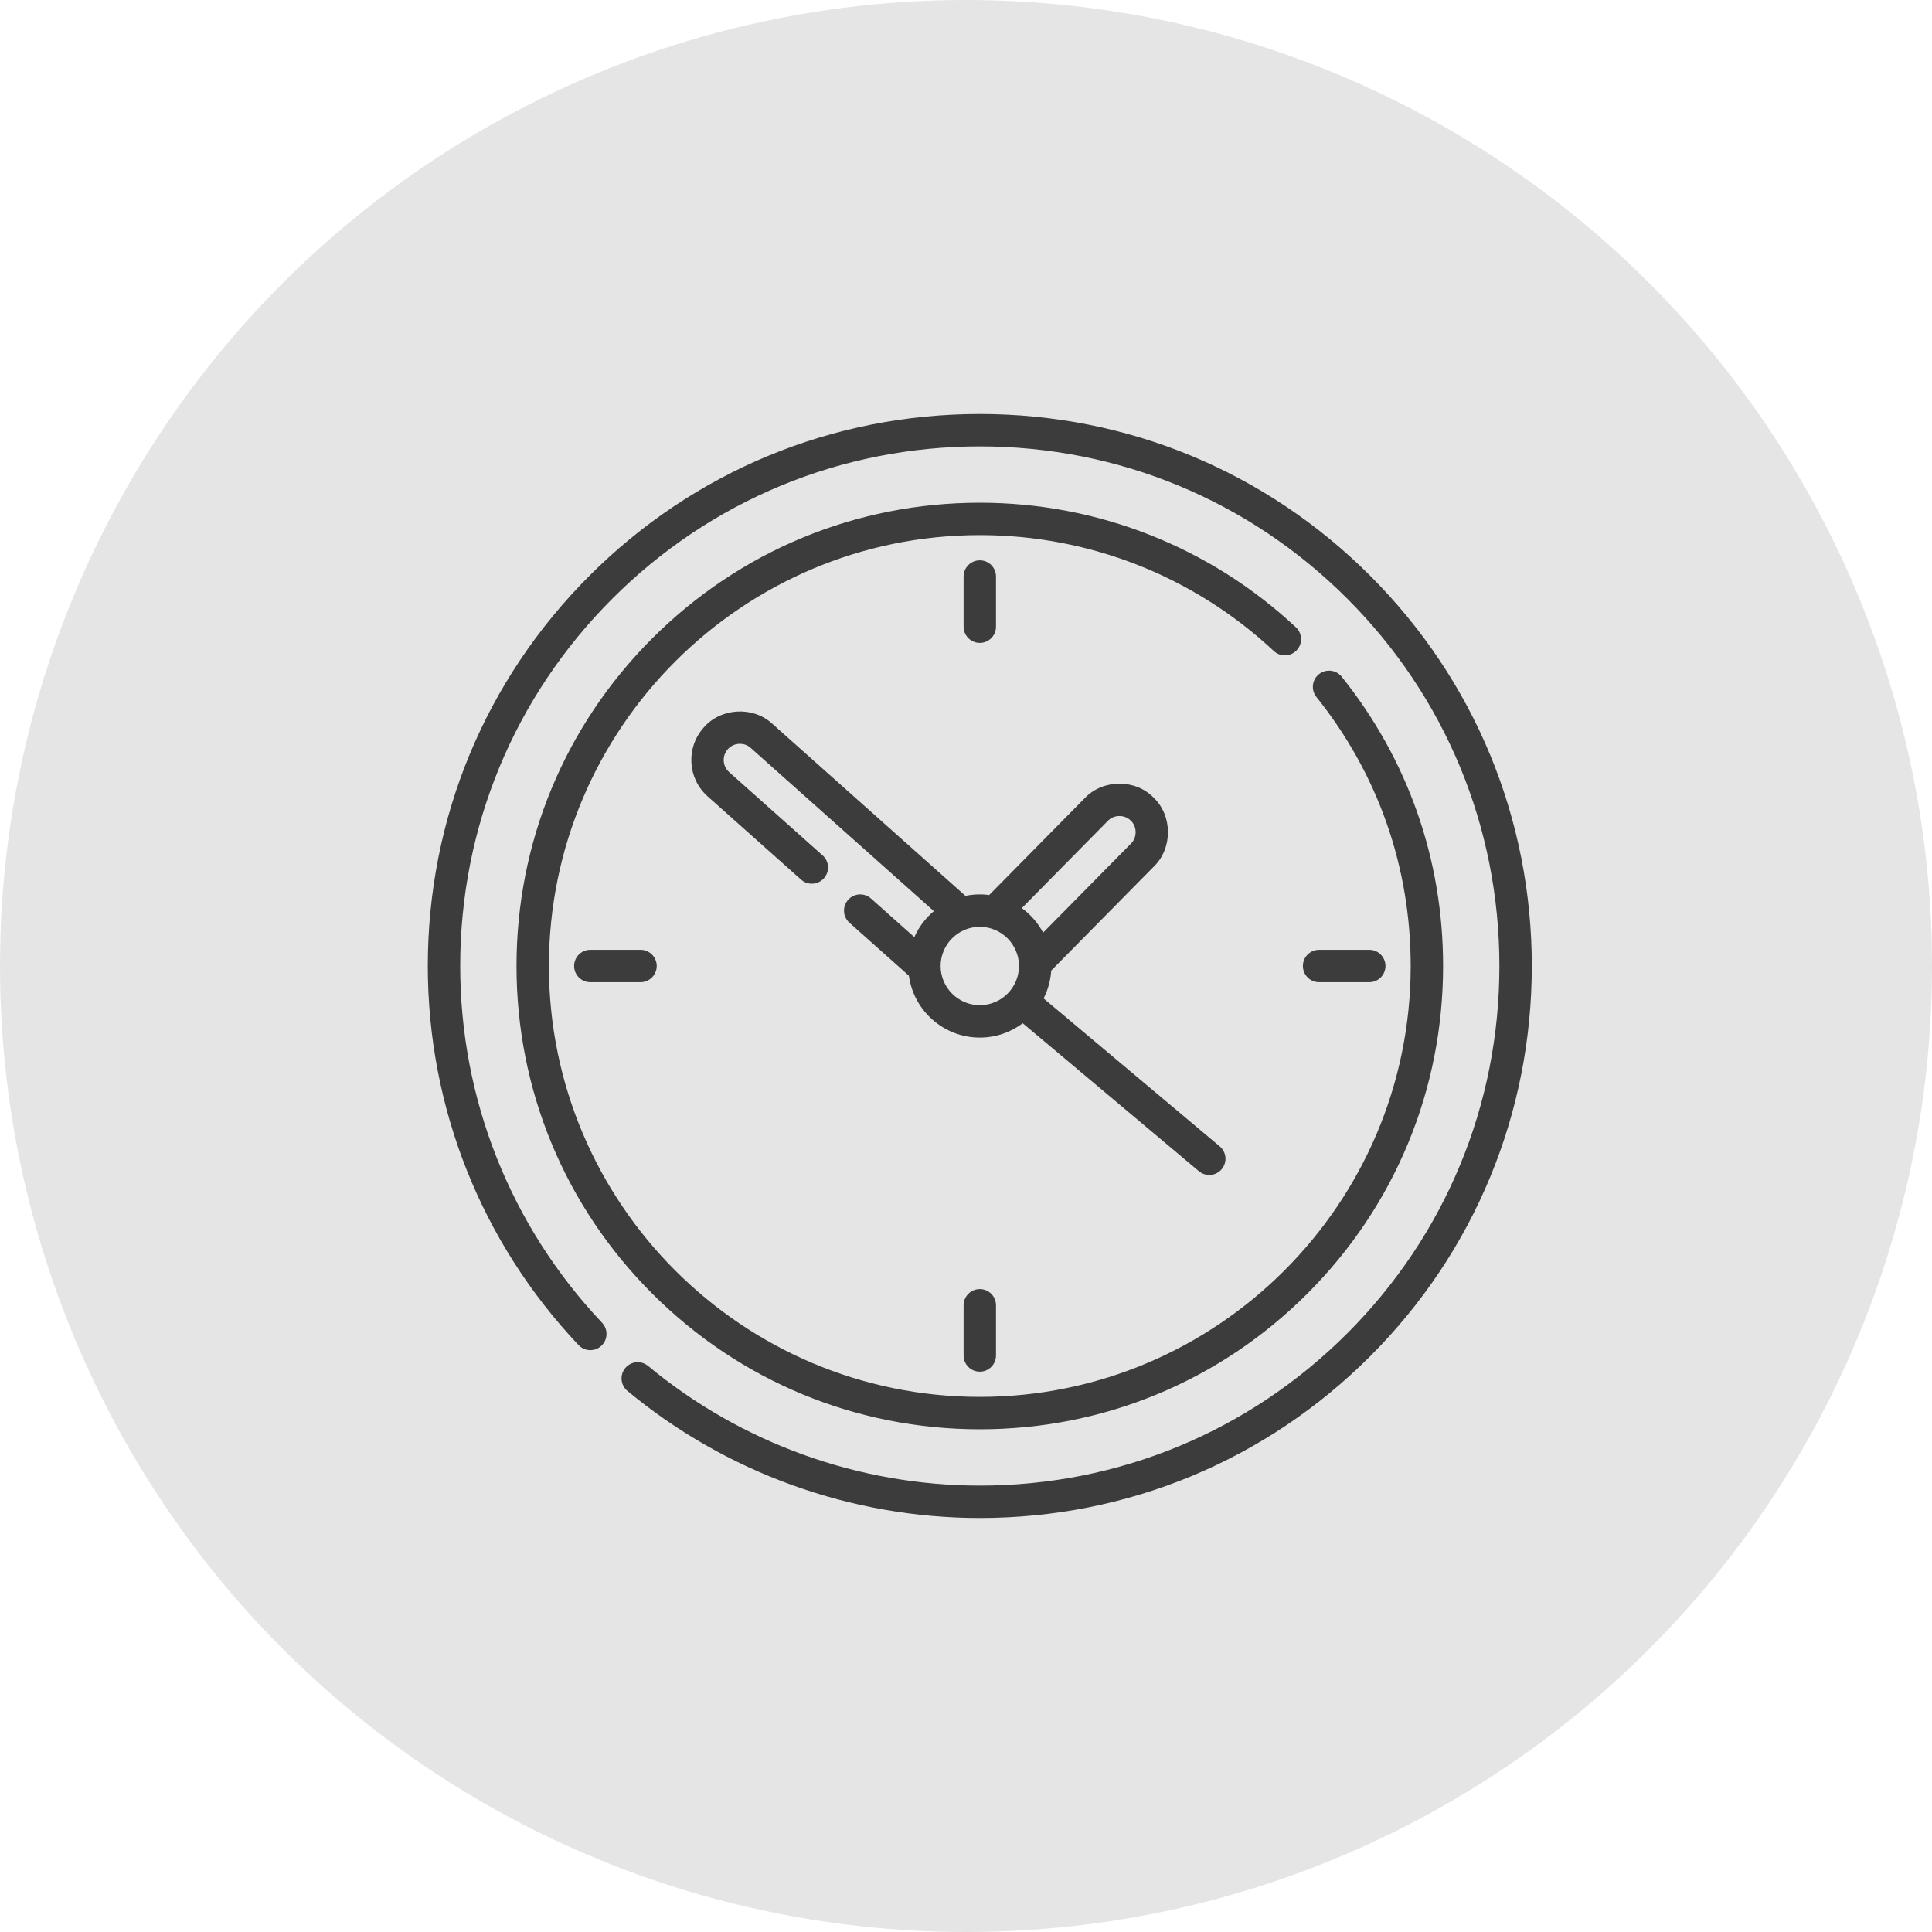
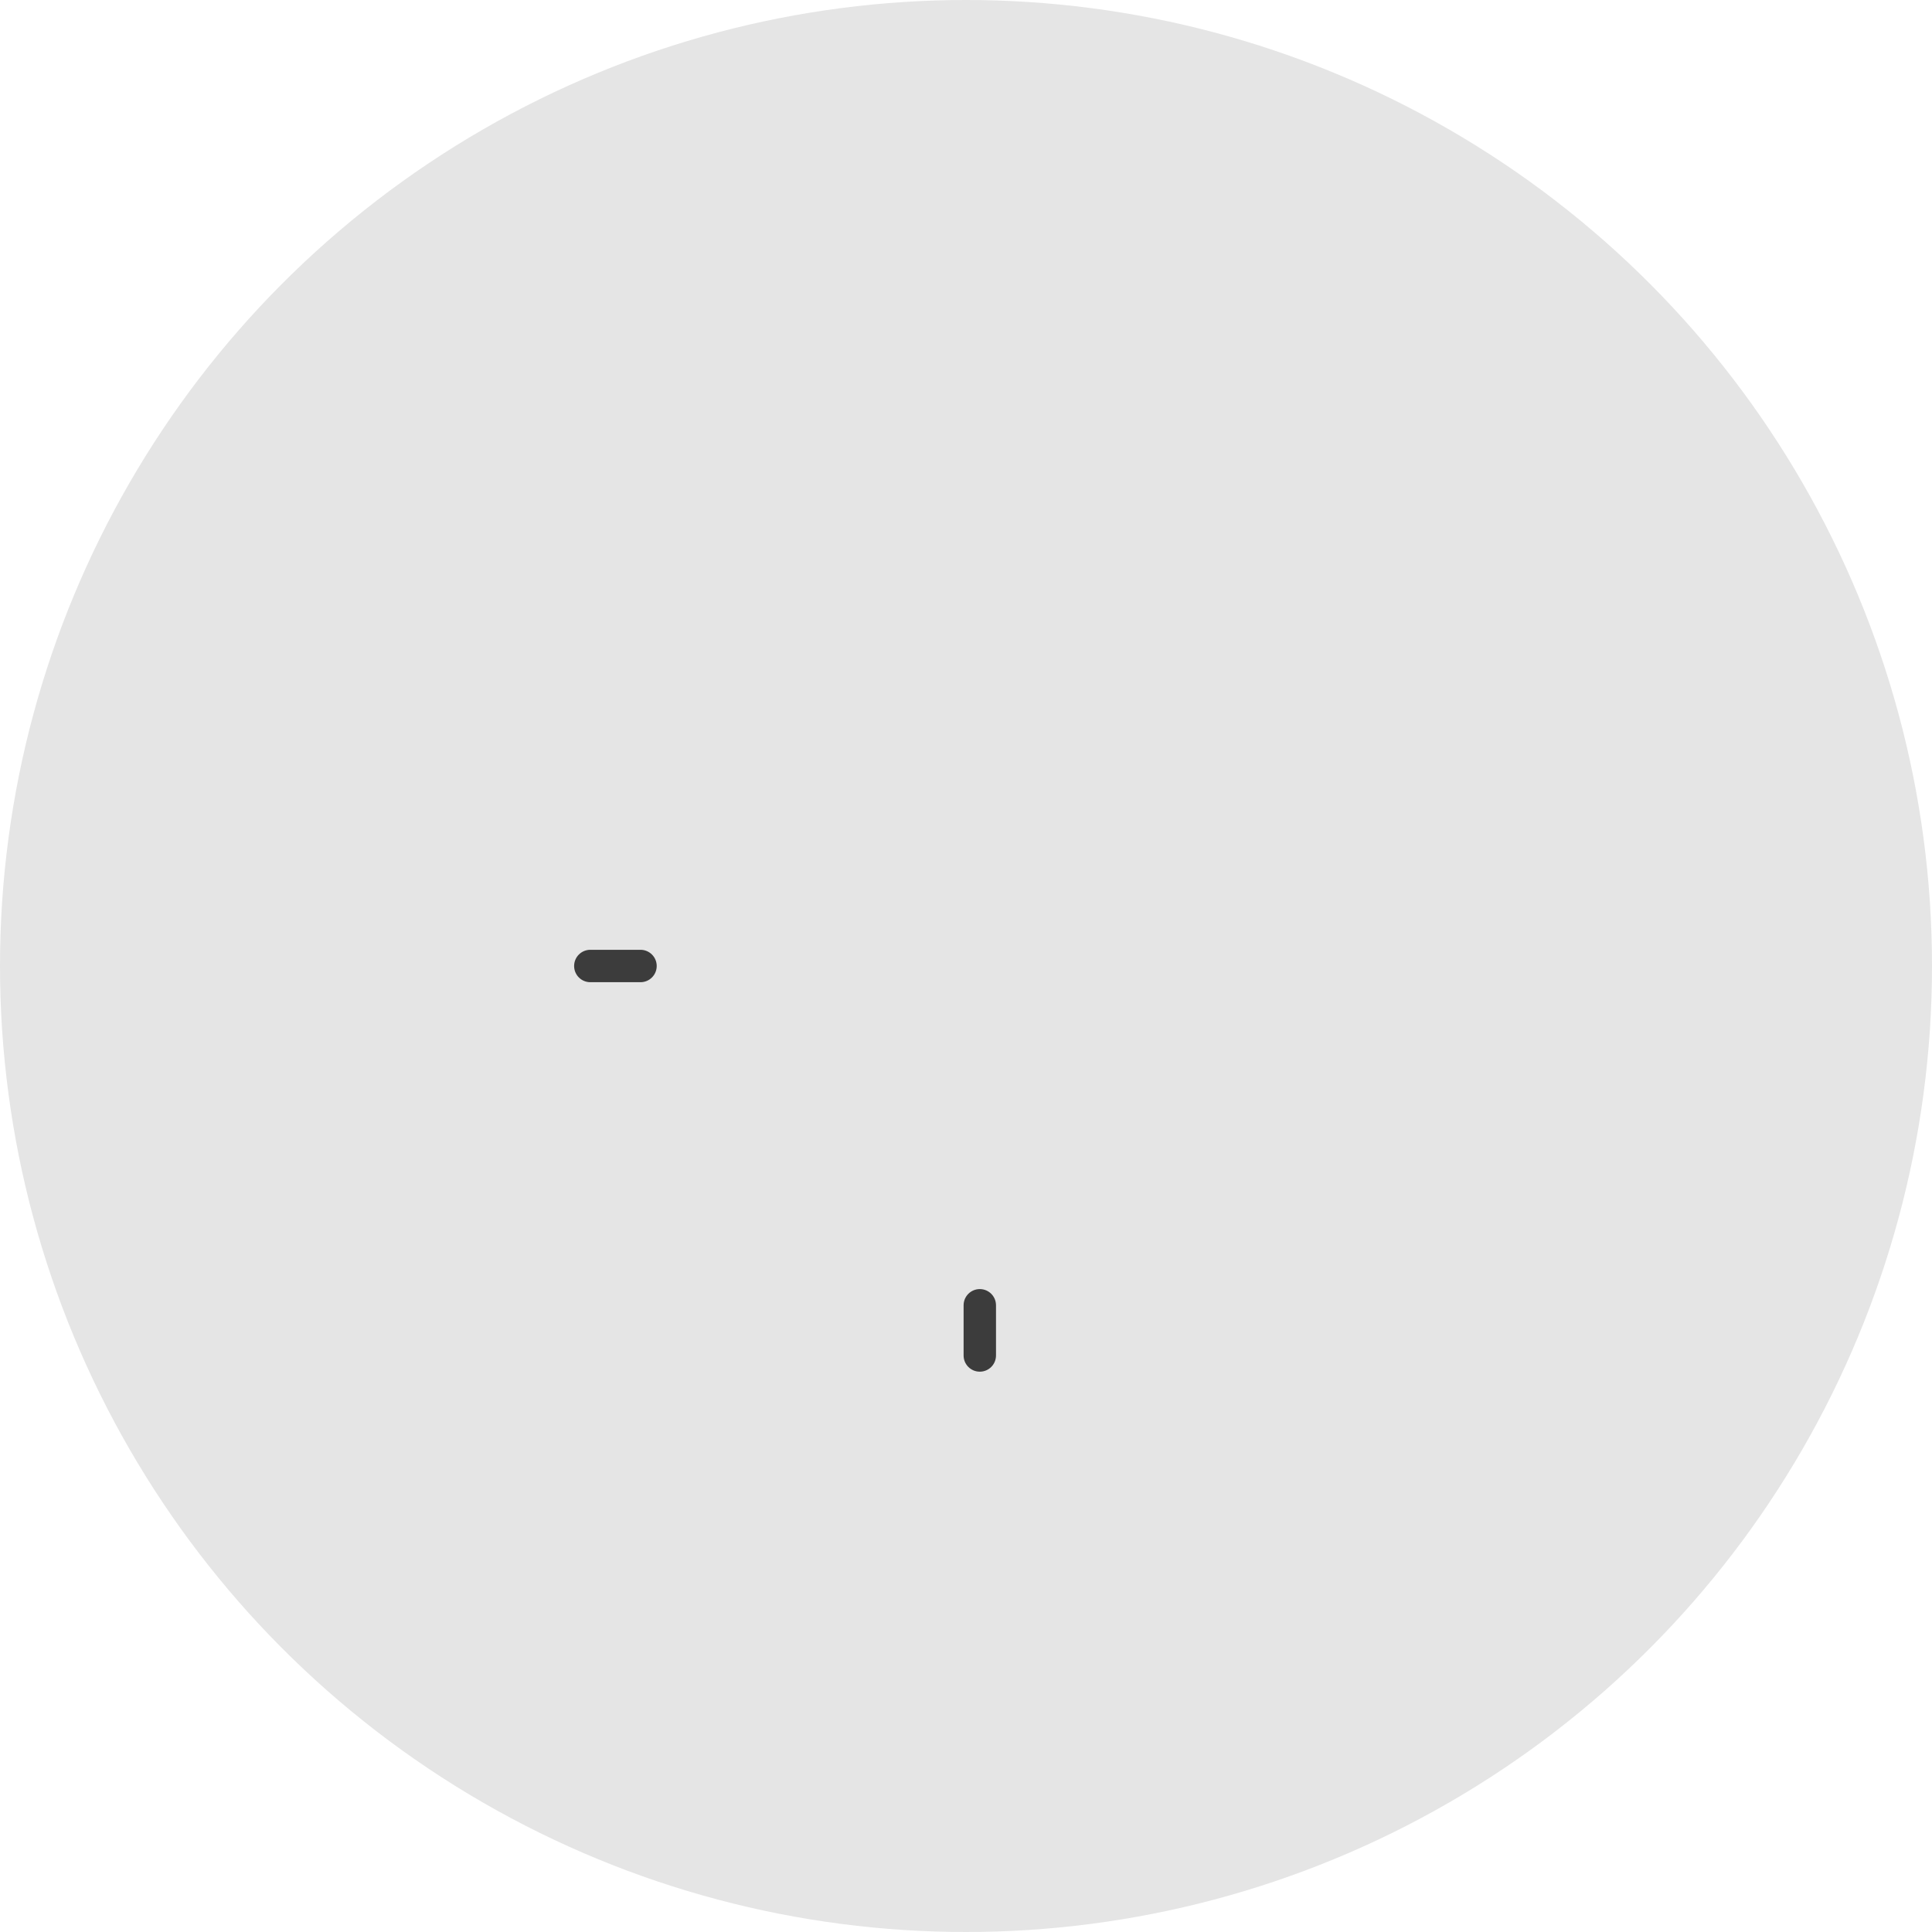
<svg xmlns="http://www.w3.org/2000/svg" width="140" height="140" viewBox="0 0 140 140" fill="none">
  <circle cx="70" cy="70" r="70" fill="#E5E5E5" />
-   <path d="M99.284 41.716C91.729 34.161 81.684 30 71 30C60.316 30 50.271 34.161 42.716 41.716C35.161 49.271 31 59.316 31 70C31 80.26 34.879 90.016 41.923 97.469C42.369 97.941 43.112 97.961 43.583 97.516C44.054 97.07 44.075 96.327 43.63 95.856C37 88.84 33.348 79.658 33.348 70C33.348 59.943 37.265 50.488 44.376 43.376C51.488 36.265 60.943 32.348 71 32.348C81.057 32.348 90.512 36.265 97.624 43.376C104.735 50.488 108.652 59.943 108.652 70C108.652 80.057 104.735 89.512 97.624 96.624C90.512 103.735 81.057 107.652 71 107.652C62.233 107.652 53.696 104.573 46.963 98.982C46.464 98.568 45.724 98.636 45.309 99.135C44.895 99.634 44.964 100.374 45.463 100.789C52.617 106.729 61.686 110 71 110C81.684 110 91.729 105.839 99.284 98.284C106.839 90.729 111 80.684 111 70C111 59.316 106.839 49.271 99.284 41.716Z" fill="#3C3C3C" />
-   <path d="M93.965 47.117C94.407 46.644 94.382 45.901 93.908 45.458C87.672 39.635 79.537 36.428 71 36.428C62.033 36.428 53.602 39.92 47.261 46.261C40.92 52.602 37.428 61.032 37.428 70C37.428 78.968 40.92 87.398 47.261 93.739C53.602 100.08 62.033 103.572 71 103.572C79.967 103.572 88.398 100.08 94.739 93.739C101.08 87.398 104.572 78.968 104.572 70C104.572 62.292 102.032 55.044 97.225 49.038C96.82 48.532 96.081 48.45 95.575 48.855C95.069 49.26 94.987 49.999 95.392 50.505C99.861 56.09 102.224 62.831 102.224 70C102.224 87.217 88.217 101.224 71 101.224C53.783 101.224 39.776 87.217 39.776 70C39.776 52.783 53.783 38.776 71 38.776C78.939 38.776 86.506 41.759 92.305 47.174C92.779 47.617 93.523 47.591 93.965 47.117Z" fill="#3C3C3C" />
-   <path d="M72.174 45.414V41.777C72.174 41.128 71.649 40.603 71 40.603C70.351 40.603 69.826 41.128 69.826 41.777V45.414C69.826 46.062 70.351 46.588 71 46.588C71.649 46.588 72.174 46.062 72.174 45.414Z" fill="#3C3C3C" />
  <path d="M69.826 94.586V98.223C69.826 98.871 70.351 99.397 71 99.397C71.649 99.397 72.174 98.871 72.174 98.223V94.586C72.174 93.938 71.649 93.412 71 93.412C70.351 93.412 69.826 93.938 69.826 94.586Z" fill="#3C3C3C" />
-   <path d="M99.223 71.174C99.872 71.174 100.397 70.648 100.397 70C100.397 69.352 99.872 68.826 99.223 68.826H95.586C94.938 68.826 94.412 69.351 94.412 70C94.412 70.649 94.938 71.174 95.586 71.174H99.223Z" fill="#3C3C3C" />
  <path d="M42.777 68.826C42.128 68.826 41.603 69.351 41.603 70C41.603 70.649 42.128 71.174 42.777 71.174H46.414C47.062 71.174 47.588 70.648 47.588 70C47.588 69.352 47.062 68.826 46.414 68.826H42.777Z" fill="#3C3C3C" />
-   <path d="M86.873 84.867C87.367 85.282 88.109 85.221 88.528 84.723C88.945 84.226 88.88 83.486 88.384 83.068L75.622 72.349C75.935 71.737 76.129 71.055 76.175 70.333L83.627 62.778C84.984 61.458 84.968 59.098 83.593 57.797C82.275 56.435 79.912 56.457 78.611 57.831L71.679 64.859C71.116 64.781 70.51 64.803 69.959 64.918L55.959 52.443C54.571 51.153 52.217 51.289 50.986 52.729C49.694 54.179 49.822 56.41 51.272 57.702L58.047 63.739C58.531 64.171 59.273 64.128 59.705 63.644C60.136 63.16 60.093 62.417 59.609 61.986L52.835 55.949C52.352 55.518 52.309 54.775 52.74 54.291C53.15 53.811 53.935 53.766 54.398 54.196L67.672 66.025C67.066 66.533 66.579 67.177 66.255 67.908L63.115 65.11C62.631 64.679 61.889 64.722 61.458 65.206C61.026 65.69 61.069 66.432 61.553 66.864L65.862 70.703C66.206 73.232 68.378 75.187 71 75.187C72.167 75.187 73.244 74.8 74.112 74.147L86.873 84.867ZM80.283 59.48C80.717 59.022 81.503 59.016 81.944 59.469C82.403 59.903 82.408 60.689 81.955 61.129L75.588 67.584C75.216 66.879 74.686 66.271 74.045 65.805L80.283 59.48ZM71 72.839C69.434 72.839 68.161 71.565 68.161 70C68.161 68.435 69.435 67.161 71 67.161C72.566 67.161 73.839 68.435 73.839 70C73.839 71.565 72.566 72.839 71 72.839Z" fill="#3C3C3C" />
</svg>